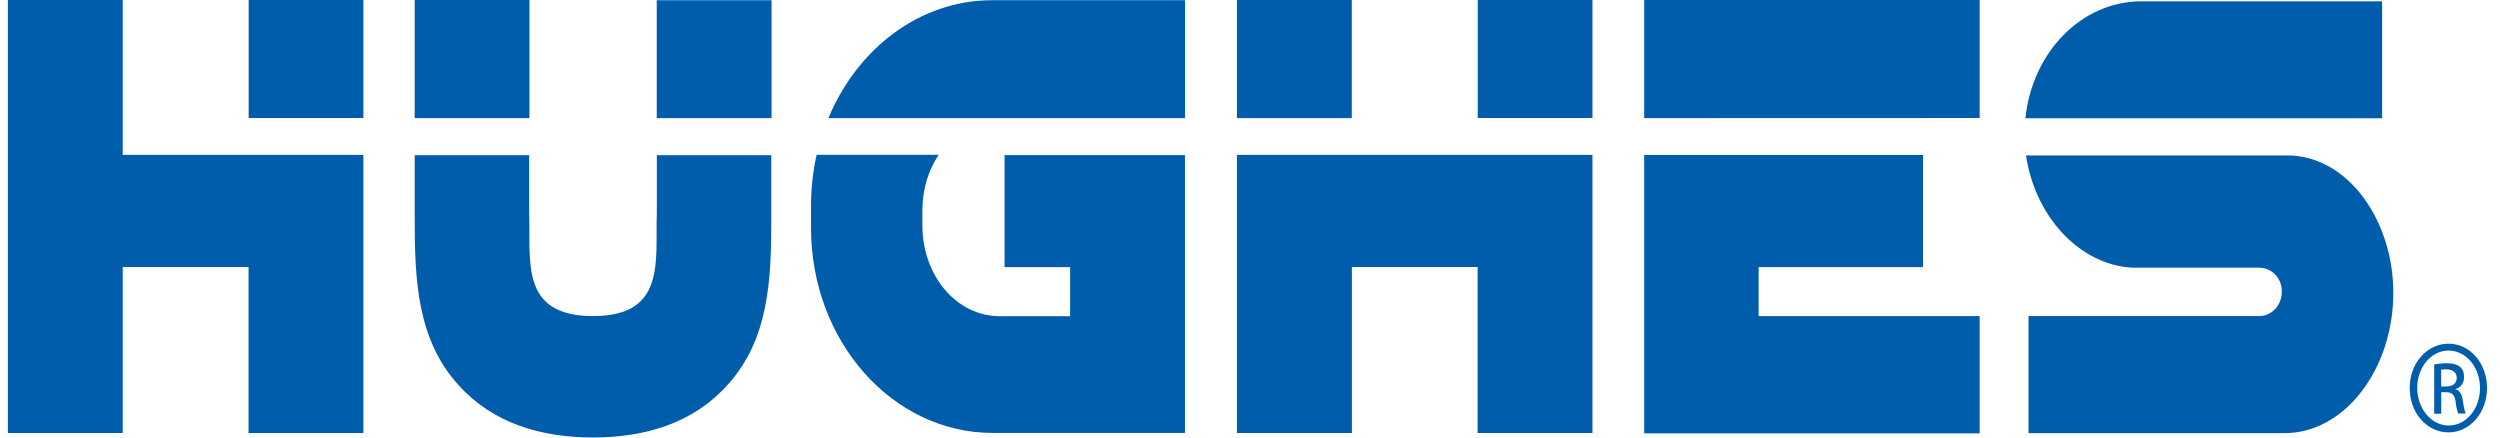
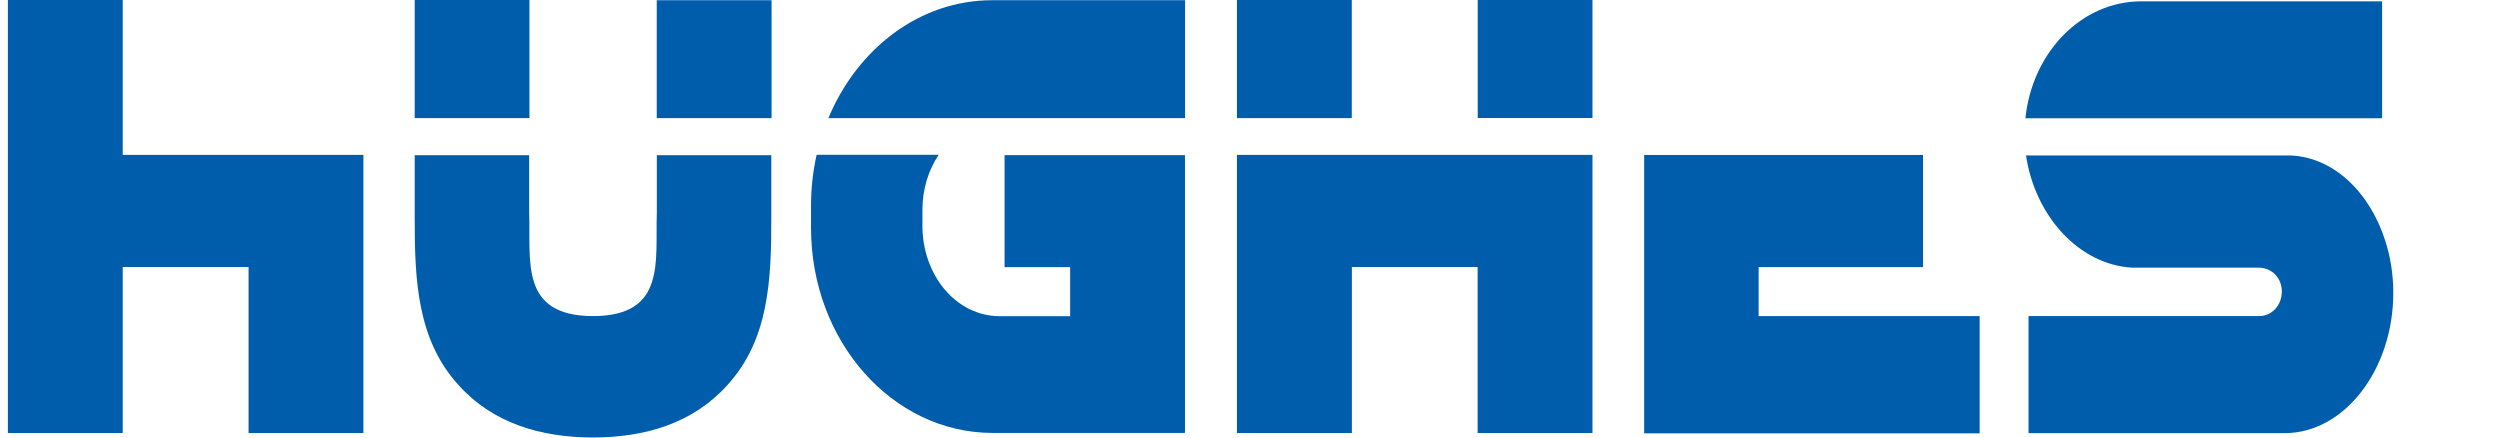
<svg xmlns="http://www.w3.org/2000/svg" width="160" height="28" viewBox="0 0 160 28" fill="none">
-   <path d="M23.258 0H15.914V7.553H23.258V0Z" fill="#005DAC" />
  <path d="M7.854 9.913V0H0.504V27.714H7.854V17.089H15.908V27.714H23.258V9.913H7.854Z" fill="#005DAC" />
  <path d="M101.918 0H94.574V7.553H101.918V0Z" fill="#005DAC" />
-   <path d="M126.697 7.553V0H105.227V7.56L126.697 7.553Z" fill="#005DAC" />
  <path d="M112.552 17.096H123.074V9.919H105.227V27.734H126.697V20.23H112.552V17.096Z" fill="#005DAC" />
  <path d="M49.381 0.014H42.031V7.56H49.381V0.014Z" fill="#005DAC" />
  <path d="M33.885 0H26.541V7.56H33.885V0Z" fill="#005DAC" />
  <path d="M152.677 15.47C151.677 12.286 149.32 10.024 146.524 9.948H129.664C130.244 13.836 133.064 16.942 136.465 17.131H144.623C145.401 17.166 146.037 17.78 146.037 18.66C146.037 19.539 145.395 20.23 144.58 20.23H129.825V27.721H146.203C150.054 27.728 153.171 23.63 153.171 18.744C153.171 17.592 152.998 16.489 152.677 15.476" fill="#005DAC" />
  <path d="M152.449 0.084H137.051C133.213 0.084 130.059 3.351 129.627 7.567H152.455V0.084H152.449Z" fill="#005DAC" />
  <path d="M42.037 9.934V13.619C41.926 16.691 42.661 20.223 37.952 20.23C33.237 20.223 33.977 16.691 33.866 13.619V9.934H26.541V13.989C26.541 17.871 26.683 21.717 29.337 24.635C31.546 27.099 34.619 27.993 37.952 28C41.278 27.993 44.352 27.099 46.561 24.635C49.221 21.717 49.363 17.871 49.363 13.989V9.934H42.037Z" fill="#005DAC" />
  <path d="M75.844 7.56V0.014H63.495C58.86 0.014 54.873 3.107 53.016 7.56H75.837H75.844Z" fill="#005DAC" />
  <path d="M64.298 17.096H68.489V20.237H64.002C61.157 20.237 59.034 17.578 59.034 14.443V13.445C59.034 12.105 59.423 10.876 60.077 9.906H52.264C52.03 10.946 51.906 12.035 51.906 13.159V14.59C51.906 21.822 57.096 27.686 63.49 27.707H75.839V9.927H64.292V17.103L64.298 17.096Z" fill="#005DAC" />
  <path d="M86.514 0H79.164V7.56H86.514V0Z" fill="#005DAC" />
  <path d="M86.52 9.913H79.164V27.713H86.52V17.089H94.568V27.713H101.918V9.913H86.52Z" fill="#005DAC" />
-   <path d="M156.714 21.996C158.078 21.996 159.17 23.253 159.17 24.83C159.17 26.408 158.078 27.672 156.702 27.672C155.325 27.672 154.221 26.429 154.221 24.83C154.221 23.232 155.332 21.996 156.702 21.996H156.714ZM156.702 22.436C155.597 22.436 154.702 23.504 154.702 24.823C154.702 26.143 155.603 27.232 156.714 27.232C157.825 27.239 158.72 26.178 158.72 24.837C158.72 23.497 157.825 22.436 156.714 22.436H156.702ZM156.233 26.478H155.788V23.322C156.023 23.288 156.245 23.246 156.578 23.246C157.004 23.246 157.282 23.343 157.448 23.483C157.615 23.623 157.701 23.839 157.701 24.132C157.701 24.551 157.454 24.802 157.158 24.9V24.921C157.405 24.97 157.572 25.221 157.627 25.682C157.695 26.178 157.763 26.366 157.806 26.464H157.337C157.269 26.366 157.201 26.073 157.152 25.654C157.084 25.256 156.905 25.102 156.547 25.102H156.239V26.457L156.233 26.478ZM156.233 24.733H156.553C156.918 24.733 157.232 24.579 157.232 24.188C157.232 23.909 157.053 23.637 156.553 23.637C156.405 23.637 156.307 23.651 156.233 23.657V24.733Z" fill="#005DAC" />
</svg>